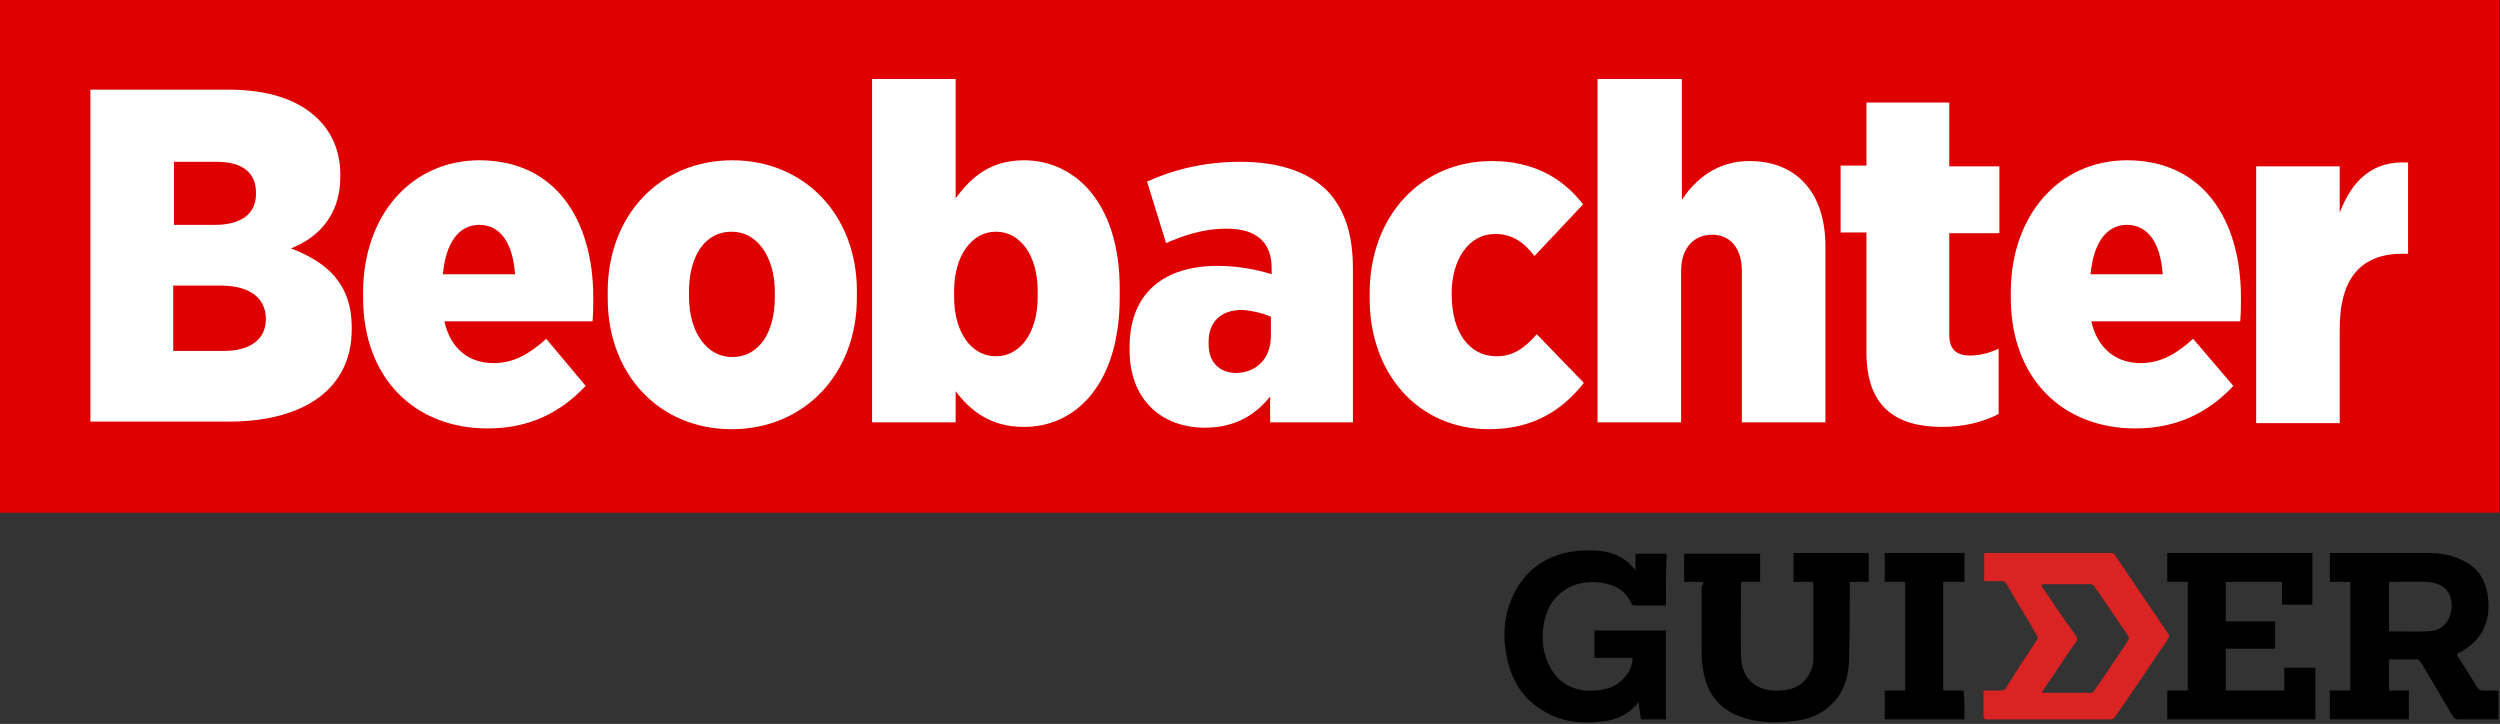
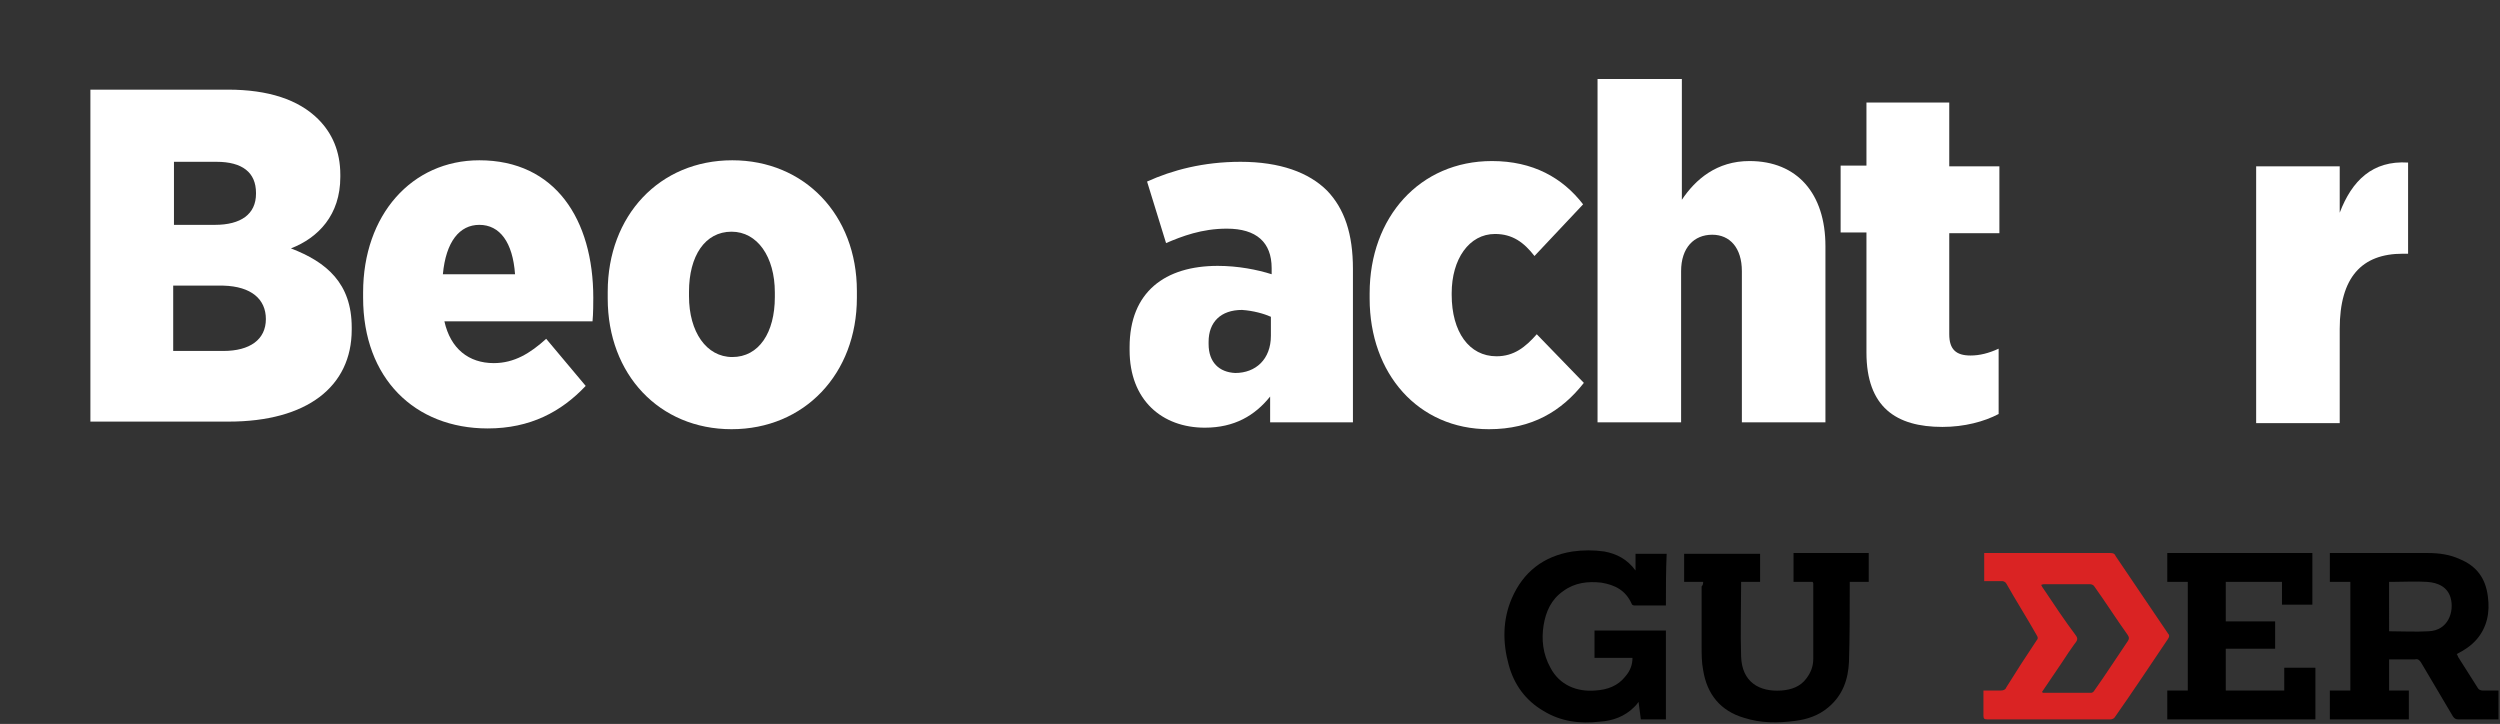
<svg xmlns="http://www.w3.org/2000/svg" version="1.1" id="Ebene_1" x="0px" y="0px" width="329.1px" height="95.3px" viewBox="0 0 329.1 95.3" style="enable-background:new 0 0 329.1 95.3;" xml:space="preserve">
  <rect x="0" y="0" width="329.1" height="95.3" fill="#333333" stroke="none" />
  <style type="text/css">
	.st0{fill-rule:evenodd;clip-rule:evenodd;}
	.st1{fill-rule:evenodd;clip-rule:evenodd;fill:#DA2323;}
	.st2{fill:#DF0000;}
	.st3{fill:none;}
	.st4{fill:#FFFFFF;}
</style>
  <g>
    <path class="st0" d="M314.5,86.8c0,1.4,0,2.7,0,4.1c0.9,0,1.7,0,2.6,0c0,1.3,0,2.5,0,3.8c-3.5,0-6.9,0-10.4,0c0-1.2,0-2.5,0-3.8   c0.9,0,1.8,0,2.7,0c0-4.8,0-9.5,0-14.3c-0.9,0-1.8,0-2.7,0c0-1.3,0-2.5,0-3.8c0.2,0,0.3,0,0.4,0c4.2,0,8.4,0,12.5,0   c1.5,0,2.9,0.2,4.2,0.8c2.2,0.9,3.4,2.5,3.7,4.9c0.3,2.1-0.1,4.1-1.5,5.7c-0.7,0.8-1.6,1.4-2.6,1.9c0.1,0.1,0.1,0.2,0.2,0.4   c0.9,1.4,1.7,2.7,2.6,4.1c0.1,0.2,0.4,0.3,0.6,0.3c0.7,0,1.4,0,2.1,0c0,1.3,0,2.5,0,3.8c-0.1,0-0.3,0-0.4,0c-1.6,0-3.3,0-4.9,0   c-0.3,0-0.5-0.1-0.7-0.4c-1.4-2.4-2.8-4.7-4.2-7.1c-0.2-0.3-0.4-0.5-0.8-0.4C316.9,86.8,315.7,86.8,314.5,86.8z M314.5,83.1   c1.8,0,3.5,0.1,5.2,0c2.6-0.1,3.4-2.6,2.9-4.4c-0.4-1.4-1.6-2-3.1-2.1s-3.1,0-4.6,0c-0.1,0-0.3,0-0.4,0   C314.5,78.8,314.5,80.9,314.5,83.1z" />
    <path class="st1" d="M261.1,90.9c0.8,0,1.5,0,2.3,0c0.3,0,0.6-0.1,0.7-0.4c1.3-2.1,2.6-4.1,4-6.2c0.2-0.2,0.2-0.4,0-0.7   c-1.3-2.3-2.7-4.5-4-6.8c-0.1-0.2-0.4-0.3-0.5-0.3c-0.8,0-1.6,0-2.4,0c0-1.3,0-2.5,0-3.7c0.2,0,0.4,0,0.5,0c5.4,0,10.8,0,16.1,0   c0.4,0,0.6,0.1,0.7,0.4c2.3,3.4,4.6,6.8,6.9,10.2c0.2,0.2,0.2,0.4,0,0.7c-2.3,3.4-4.6,6.9-7,10.3c-0.1,0.2-0.4,0.3-0.6,0.3   c-5.4,0-10.8,0-16.2,0c-0.4,0-0.5-0.1-0.5-0.5C261.1,93.1,261.1,92.1,261.1,90.9z M268.8,91.1c0.1,0,0.1,0.1,0.1,0.1   c2.1,0,4.3,0,6.4,0c0.1,0,0.3-0.1,0.4-0.3c1.5-2.1,2.9-4.3,4.4-6.5c0.2-0.3,0.2-0.5,0-0.8c-1.5-2.1-2.9-4.3-4.4-6.4   c-0.1-0.2-0.4-0.3-0.6-0.3c-2,0-3.9,0-5.9,0c-0.1,0-0.3,0-0.5,0.1c0.1,0.2,0.2,0.4,0.3,0.5c1.4,2.1,2.8,4.2,4.3,6.2   c0.2,0.3,0.2,0.5,0,0.8c-0.4,0.5-0.7,1-1,1.4C271.2,87.6,270,89.3,268.8,91.1z" />
    <path class="st0" d="M219.3,79.7c-1.4,0-2.8,0-4.2,0c-0.1,0-0.3-0.1-0.3-0.2c-0.8-1.8-2.2-2.5-4-2.8c-1.8-0.2-3.5,0-5,1.1   c-1.6,1.1-2.3,2.7-2.6,4.5c-0.3,1.9-0.1,3.8,0.9,5.6c1.2,2.3,3.5,3.2,5.9,3c1.6-0.1,3-0.6,4-1.9c0.6-0.7,0.9-1.5,0.9-2.4   c-1.7,0-3.3,0-5,0c0-1.2,0-2.4,0-3.6c3.1,0,6.2,0,9.4,0c0,3.9,0,7.8,0,11.7c-1.1,0-2.2,0-3.3,0c-0.1-0.7-0.2-1.5-0.3-2.3   c-0.2,0.3-0.4,0.5-0.6,0.7c-1.2,1.2-2.8,1.8-4.5,1.9c-2.6,0.3-5.1,0-7.4-1.4c-2.4-1.4-3.9-3.5-4.6-6.1c-0.8-2.9-0.8-5.9,0.4-8.7   c1.5-3.5,4.2-5.6,8-6.2c1.4-0.2,2.8-0.2,4.2,0c1.6,0.3,3,1,4.1,2.5c0-0.8,0-1.5,0-2.2c1.4,0,2.7,0,4.1,0   C219.3,75.1,219.3,77.3,219.3,79.7z" />
    <path class="st0" d="M224.2,76.6c-0.9,0-1.7,0-2.5,0c0-1.3,0-2.5,0-3.7c3.3,0,6.7,0,10,0c0,1.2,0,2.5,0,3.7c-0.8,0-1.6,0-2.5,0   c0,0.2,0,0.3,0,0.4c0,3.1-0.1,6.3,0,9.4c0.1,3.4,2.4,4.7,5.3,4.5c1.3-0.1,2.5-0.5,3.3-1.6c0.6-0.8,0.9-1.6,0.9-2.6   c0-3.3,0-6.6,0-9.9c0,0,0-0.1-0.1-0.2c-0.8,0-1.6,0-2.5,0c0-1.3,0-2.5,0-3.8c3.3,0,6.6,0,9.9,0c0,1.2,0,2.5,0,3.8   c-0.8,0-1.6,0-2.5,0c0,0.3,0,0.5,0,0.7c0,3.3,0,6.6-0.1,9.8c-0.1,2.3-0.8,4.4-2.7,6c-1.3,1.1-2.8,1.6-4.4,1.8   c-2.3,0.3-4.5,0.3-6.7-0.4c-3.1-0.9-4.9-3.1-5.4-6.3c-0.2-1-0.2-2.1-0.2-3.1c0-2.6,0-5.3,0-7.9C224.2,77,224.2,76.8,224.2,76.6z" />
    <path class="st0" d="M304.4,72.8c0,2.3,0,4.5,0,6.8c-1.3,0-2.7,0-4,0c0-1,0-2,0-3c-2.5,0-4.9,0-7.4,0c0,1.7,0,3.4,0,5.2   c2.2,0,4.3,0,6.5,0c0,1.2,0,2.4,0,3.6c-2.2,0-4.3,0-6.5,0c0,1.8,0,3.6,0,5.5c2.5,0,5.1,0,7.7,0c0-1,0-2,0-3c1.4,0,2.7,0,4.1,0   c0,2.3,0,4.5,0,6.8c-6.5,0-13,0-19.5,0c0-1.2,0-2.5,0-3.8c0.9,0,1.8,0,2.7,0c0-4.8,0-9.5,0-14.3c-0.9,0-1.8,0-2.7,0   c0-1.3,0-2.5,0-3.8C291.6,72.8,298,72.8,304.4,72.8z" />
-     <path class="st0" d="M258.6,94.7c-3.5,0-7,0-10.5,0c0-1.2,0-2.5,0-3.8c0.9,0,1.8,0,2.7,0c0-4.8,0-9.5,0-14.3c-0.9,0-1.8,0-2.7,0   c0-1.3,0-2.5,0-3.8c3.5,0,7,0,10.5,0c0,1.2,0,2.5,0,3.8c-0.9,0-1.8,0-2.8,0c0,4.8,0,9.5,0,14.3c0.9,0,1.8,0,2.7,0   C258.6,92.2,258.6,93.4,258.6,94.7z" />
  </g>
-   <rect class="st2" width="329" height="67.5" />
  <g>
    <path class="st3" d="M102,39.1v-0.6c0-4.7-2.2-8-5.7-8c-3.6,0-5.6,3.2-5.6,7.9V39c0,4.7,2.2,8,5.7,8S102,43.8,102,39.1z" />
    <path class="st3" d="M125.6,39.2c0,4.7,2.3,7.8,5.5,7.8c3.2,0,5.5-3.1,5.5-7.8v-0.8c0-4.7-2.3-7.8-5.5-7.8s-5.5,3.1-5.5,7.8   C125.6,38.4,125.6,39.2,125.6,39.2z" />
    <path class="st3" d="M33.7,25.4L33.7,25.4c0-2.7-1.9-4.1-5.2-4.1h-5.6v8.2h5.4C31.7,29.5,33.7,28.1,33.7,25.4z" />
-     <path class="st3" d="M159.2,45.1v0.3c0,2.4,1.4,3.7,3.5,3.8c2.7,0,4.7-1.9,4.7-4.9v-2.5c-0.9-0.4-2.4-0.8-3.8-0.8   C160.8,40.9,159.2,42.5,159.2,45.1z" />
    <path class="st3" d="M63.1,29.6c-2.6,0-4.4,2.2-4.8,6.5h9.6C67.5,31.9,65.8,29.6,63.1,29.6z" />
    <path class="st3" d="M29.4,37.7h-6.6v8.6h6.6c3.5,0,5.6-1.6,5.6-4.2V42C35,39.4,33.1,37.7,29.4,37.7z" />
    <path class="st3" d="M280,29.6c-2.6,0-4.4,2.2-4.8,6.5h9.5C284.4,31.9,282.7,29.6,280,29.6z" />
    <path class="st4" d="M78.1,39.2c0-10.3-5-18.1-15-18.1c-8.9,0-15.3,7.2-15.3,17.4v0.7c0,10.6,6.8,17.2,16.4,17.2   c5.6,0,9.7-2.2,12.9-5.6l-5.2-6.2c-2.1,1.9-4.2,3.2-6.9,3.2c-3.3,0-5.7-1.9-6.5-5.5H78C78.1,41.4,78.1,39.6,78.1,39.2z M58.3,36.1   c0.4-4.3,2.2-6.5,4.8-6.5c2.7,0,4.4,2.3,4.7,6.5H58.3z" />
    <path class="st4" d="M245.7,13.4v8.4h-3.4v8.8h3.4v15.8c0,7.2,3.9,9.8,10,9.8c2.9,0,5.5-0.7,7.4-1.7v-8.6c-1.3,0.6-2.5,0.9-3.7,0.9   c-1.9,0-2.8-0.8-2.8-2.8V30.7h6.6v-8.8h-6.6v-8.4h-10.9V13.4z" />
-     <path class="st4" d="M295,39.2c0-10.3-5-18.1-15-18.1c-8.9,0-15.3,7.2-15.3,17.4v0.7c0,10.6,6.8,17.2,16.4,17.2   c5.6,0,9.7-2.2,12.9-5.6l-5.3-6.2c-2.1,1.9-4.2,3.2-6.9,3.2c-3.2,0-5.7-1.9-6.5-5.5h19.6C295,41.4,295,39.6,295,39.2z M275.2,36.1   c0.4-4.3,2.2-6.5,4.8-6.5c2.7,0,4.4,2.3,4.7,6.5H275.2z" />
    <path class="st4" d="M308,28v-6.1h-11v33.8h11V43.3c0-6.8,2.9-9.9,8.3-9.9h0.7v-12C312.3,21.1,309.6,23.8,308,28z" />
    <path class="st4" d="M210.3,10.4v45.2h11V35.7c0-3.1,1.7-4.8,4.1-4.8c2.3,0,3.9,1.7,3.9,4.8v19.9h11V32.4c0-6.9-3.7-11.2-10-11.2   c-4.3,0-7.1,2.4-8.9,5.1V10.4H210.3z" />
-     <path class="st4" d="M114.8,10.4v45.2h11v-4.1c1.9,2.5,4.5,4.7,9,4.7c6.8,0,12.6-5.6,12.6-17.1V38c0-11.3-5.9-16.9-12.6-16.9   c-4.5,0-7,2.3-9,5V10.4H114.8z M131.1,30.5c3.2,0,5.5,3.1,5.5,7.8v0.8c0,4.7-2.3,7.8-5.5,7.8s-5.5-3.1-5.5-7.8v-0.8   C125.6,33.7,127.9,30.5,131.1,30.5z" />
    <path class="st4" d="M44.8,23.3V23c0-3.1-1.1-5.5-2.9-7.3c-2.6-2.6-6.6-3.9-11.9-3.9H11.9v43.7h18.2c10.3,0,16.2-4.6,16.2-12.1   v-0.3c0-5.8-3.3-8.6-8-10.4C41.9,31.3,44.8,28.3,44.8,23.3z M22.9,21.3h5.6c3.4,0,5.2,1.4,5.2,4.1v0.1c0,2.7-2,4.1-5.4,4.1h-5.4   C22.9,29.6,22.9,21.3,22.9,21.3z M35,42c0,2.7-2.1,4.2-5.6,4.2h-6.6v-8.6h6.6C33.1,37.7,35,39.4,35,42L35,42z" />
    <path class="st4" d="M112.8,39.2v-0.9c0-10-6.9-17.2-16.4-17.2c-9.6,0-16.4,7.3-16.4,17.3v0.9c0,10,6.8,17.2,16.3,17.2   C105.9,56.5,112.8,49.2,112.8,39.2z M90.7,39v-0.6c0-4.7,2.1-7.9,5.6-7.9c3.4,0,5.7,3.3,5.7,8v0.6c0,4.7-2.1,7.9-5.6,7.9   C93,47,90.7,43.7,90.7,39z" />
    <path class="st4" d="M160.3,35c-6.9,0-11.6,3.4-11.6,10.7v0.4c0,6.6,4.3,10.2,9.9,10.2c3.9,0,6.6-1.6,8.6-4.1v3.4h10.9V35.4   c0-4.6-1.1-7.9-3.4-10.3c-2.4-2.4-6.2-3.8-11.4-3.8c-4.9,0-9,1.1-12.3,2.6l2.5,8.1c2.1-0.9,4.7-1.9,8-1.9c3.9,0,5.9,1.8,5.9,5.2   v0.8C165.5,35.5,163,35,160.3,35z M167.3,41.7v2.5c0,3.1-2,4.9-4.7,4.9c-2.1-0.1-3.5-1.4-3.5-3.8V45c0-2.6,1.6-4.2,4.4-4.2   C165,40.9,166.4,41.3,167.3,41.7z" />
    <path class="st4" d="M196.8,30.8c2.3,0,3.8,1.1,5.2,2.9l6.4-6.8c-2.7-3.5-6.6-5.7-12-5.7c-9.5,0-16.1,7.4-16.1,17.4v0.7   c0,9.9,6.4,17.2,15.7,17.2c5.7,0,9.6-2.4,12.5-6.1l-6.2-6.4c-1.5,1.7-3,2.9-5.3,2.9c-3.6,0-5.9-3.2-5.9-8.1v-0.2   C191.1,34.1,193.4,30.8,196.8,30.8z" />
  </g>
</svg>